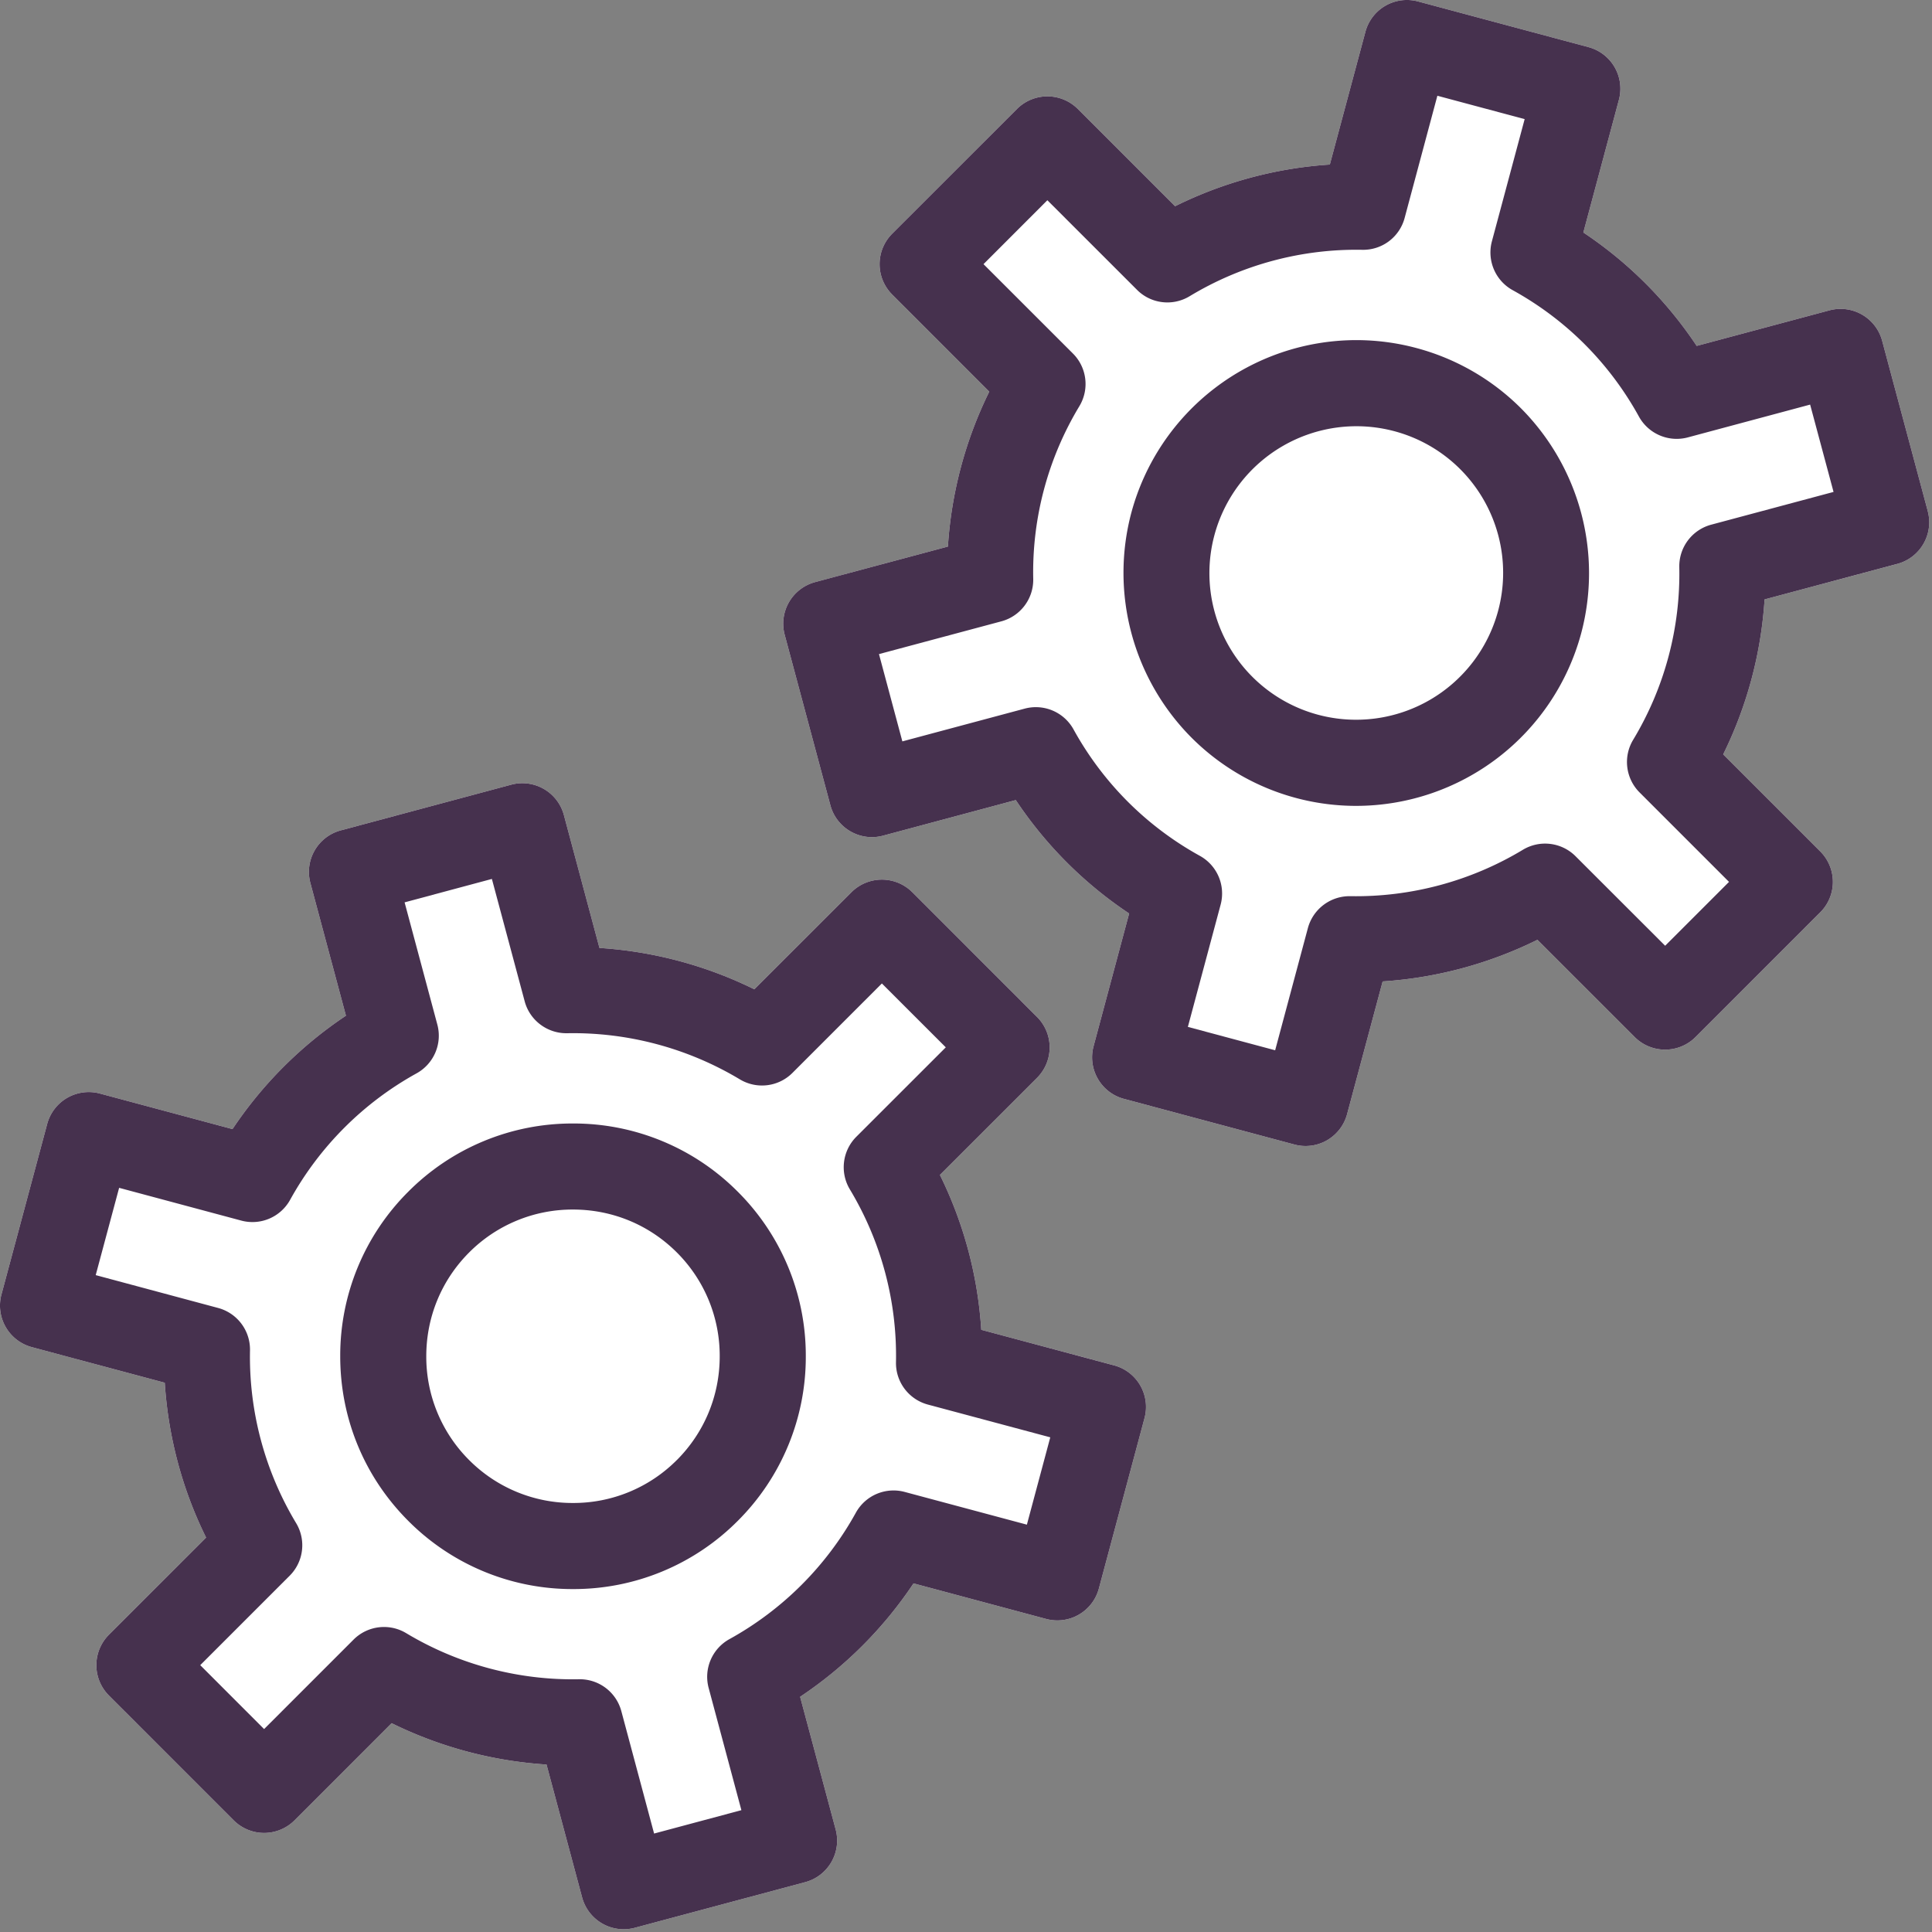
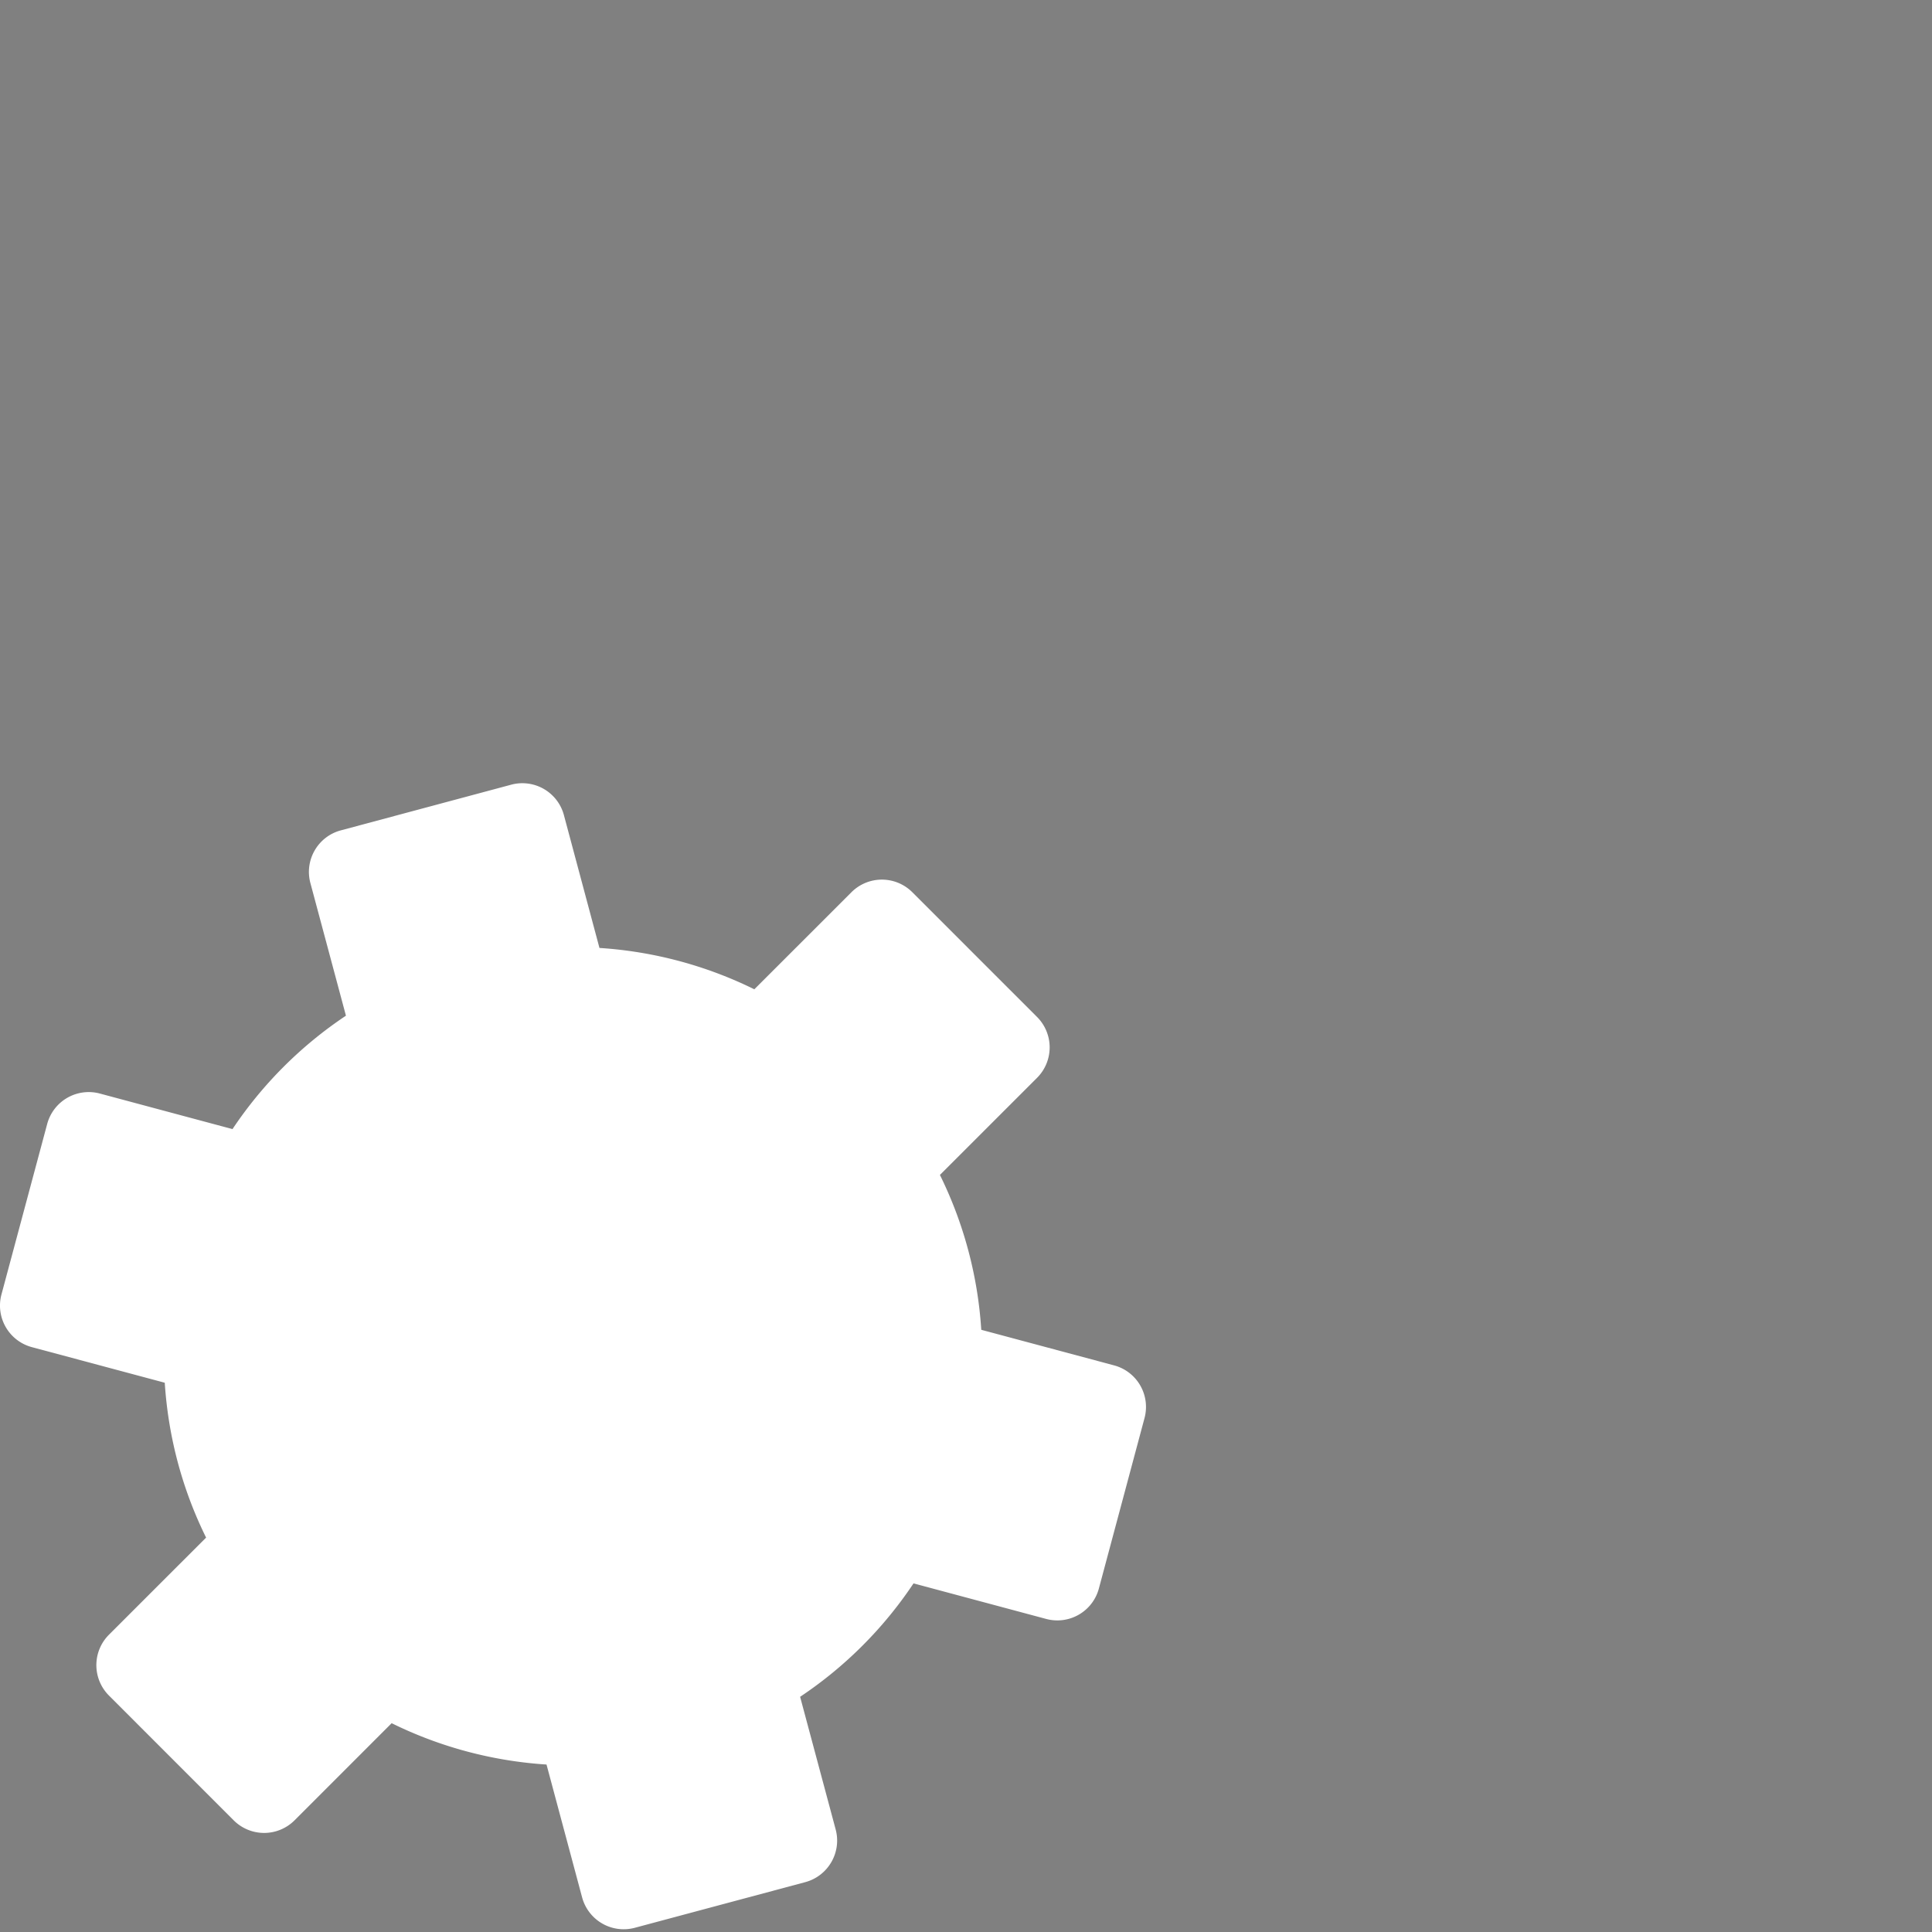
<svg xmlns="http://www.w3.org/2000/svg" width="50" height="50" viewBox="0 0 50 50">
  <rect x="0" y="0" width="50" height="50" fill="#808080" stroke="none" />
  <g fill="none" fill-rule="nonzero">
    <path fill="#FFF" d="M28.833 35.336l-3.438-.921a10.571 10.571 0 0 0-1.07-4.008l2.514-2.513a1.114 1.114 0 0 0 0-1.575L23.61 23.09a1.114 1.114 0 0 0-1.574 0l-2.514 2.513a10.599 10.599 0 0 0-4.008-1.07l-.92-3.438a1.113 1.113 0 0 0-1.365-.787L8.82 21.49c-.594.159-.946.77-.787 1.363l.92 3.433a10.604 10.604 0 0 0-2.936 2.935l-3.432-.92a1.113 1.113 0 0 0-1.364.788L.038 33.5a1.113 1.113 0 0 0 .787 1.364l3.439.921c.09 1.398.452 2.758 1.07 4.008L2.82 42.306a1.114 1.114 0 0 0 0 1.575l3.228 3.229a1.114 1.114 0 0 0 1.575 0l2.513-2.514c1.249.616 2.611.98 4.008 1.07l.921 3.438a1.114 1.114 0 0 0 1.364.787l4.41-1.181c.594-.16.947-.77.788-1.364l-.92-3.433a10.601 10.601 0 0 0 2.935-2.935l3.433.92a1.113 1.113 0 0 0 1.364-.788l1.181-4.41a1.113 1.113 0 0 0-.787-1.364z" />
-     <path fill="#46314E" d="M14.83 29.076a5.986 5.986 0 0 0-4.262 1.763A5.986 5.986 0 0 0 8.805 35.1c0 1.612.626 3.125 1.763 4.262a5.986 5.986 0 0 0 4.261 1.763 5.986 5.986 0 0 0 4.262-1.763 5.986 5.986 0 0 0 1.763-4.262 5.986 5.986 0 0 0-1.763-4.261 5.986 5.986 0 0 0-4.262-1.763zm2.686 8.71a3.773 3.773 0 0 1-2.687 1.111 3.773 3.773 0 0 1-2.687-1.11 3.774 3.774 0 0 1-1.11-2.687c0-1.016.394-1.97 1.11-2.687a3.773 3.773 0 0 1 2.687-1.11c1.017 0 1.97.394 2.687 1.11a3.774 3.774 0 0 1 1.11 2.687c0 1.016-.394 1.97-1.11 2.687z" />
-     <path fill="#46314E" d="M28.833 35.336l-3.438-.921a10.571 10.571 0 0 0-1.07-4.008l2.514-2.513a1.114 1.114 0 0 0 0-1.575L23.61 23.09a1.114 1.114 0 0 0-1.574 0l-2.514 2.513a10.599 10.599 0 0 0-4.008-1.07l-.92-3.438a1.113 1.113 0 0 0-1.365-.787L8.82 21.49c-.594.159-.946.77-.787 1.363l.92 3.433a10.604 10.604 0 0 0-2.936 2.935l-3.432-.92a1.113 1.113 0 0 0-1.364.788L.038 33.5a1.113 1.113 0 0 0 .787 1.364l3.439.921c.09 1.398.452 2.758 1.07 4.008L2.82 42.306a1.114 1.114 0 0 0 0 1.575l3.228 3.229a1.114 1.114 0 0 0 1.575 0l2.513-2.514c1.249.616 2.611.98 4.008 1.07l.921 3.438a1.114 1.114 0 0 0 1.364.787l4.41-1.181c.594-.16.947-.77.788-1.364l-.92-3.433a10.601 10.601 0 0 0 2.935-2.935l3.433.92a1.113 1.113 0 0 0 1.364-.788l1.181-4.41a1.113 1.113 0 0 0-.787-1.364zm-2.257 4.122l-3.163-.847a1.114 1.114 0 0 0-1.263.537 8.35 8.35 0 0 1-3.273 3.273c-.448.248-.67.77-.537 1.264l.847 3.162-2.259.605-.848-3.168a1.113 1.113 0 0 0-1.096-.825 8.379 8.379 0 0 1-4.472-1.193c-.438-.264-1-.195-1.362.167l-2.315 2.315-1.653-1.654 2.315-2.315c.362-.362.43-.924.166-1.362a8.356 8.356 0 0 1-1.193-4.471 1.114 1.114 0 0 0-.825-1.096L2.477 33l.606-2.259 3.162.848a1.114 1.114 0 0 0 1.263-.537 8.352 8.352 0 0 1 3.273-3.274c.448-.248.67-.769.537-1.263l-.847-3.162 2.259-.606.849 3.168c.132.494.587.833 1.096.825a8.392 8.392 0 0 1 4.471 1.193c.438.264 1 .196 1.362-.166l2.315-2.315 1.654 1.653-2.316 2.315c-.361.362-.43.924-.166 1.362a8.355 8.355 0 0 1 1.193 4.472c-.01.511.331.963.825 1.096l3.168.848-.605 2.259z" />
-     <path fill="#FFF" d="M49.891 13.23L48.71 8.82a1.114 1.114 0 0 0-1.364-.788l-3.436.92a10.52 10.52 0 0 0-2.933-2.935l.92-3.433a1.113 1.113 0 0 0-.787-1.364L36.7.038a1.112 1.112 0 0 0-1.364.788l-.92 3.433c-1.39.09-2.752.457-4.005 1.078L27.894 2.82a1.114 1.114 0 0 0-1.575 0L23.09 6.048a1.114 1.114 0 0 0 0 1.575l2.512 2.513a10.6 10.6 0 0 0-1.07 4.009l-3.437.92a1.114 1.114 0 0 0-.787 1.364l1.182 4.41c.159.594.77.947 1.363.788l3.436-.921a10.526 10.526 0 0 0 2.933 2.935l-.92 3.434c-.16.594.193 1.205.787 1.364l4.41 1.181a1.11 1.11 0 0 0 .845-.11c.256-.149.443-.392.519-.677l.92-3.434c1.39-.09 2.752-.457 4.006-1.077l2.517 2.517c.434.434 1.14.434 1.574 0l3.229-3.229a1.114 1.114 0 0 0 0-1.574l-2.513-2.513a10.603 10.603 0 0 0 1.071-4.01l3.436-.92c.594-.16.946-.77.787-1.364z" />
-     <path fill="#46314E" d="M36.66 9.008a6.02 6.02 0 0 0-1.559-.206 6.037 6.037 0 0 0-5.822 4.467 6.05 6.05 0 0 0 1.563 5.827 6.02 6.02 0 0 0 4.257 1.76 6.036 6.036 0 0 0 5.822-4.467 6.05 6.05 0 0 0-1.563-5.827 6.02 6.02 0 0 0-2.698-1.554zm2.11 6.805a3.806 3.806 0 0 1-4.653 2.686 3.794 3.794 0 0 1-2.687-4.653 3.806 3.806 0 0 1 4.654-2.687 3.793 3.793 0 0 1 2.686 4.654z" />
-     <path fill="#46314E" d="M49.891 13.23L48.71 8.82a1.114 1.114 0 0 0-1.364-.788l-3.436.92a10.52 10.52 0 0 0-2.933-2.935l.92-3.433a1.113 1.113 0 0 0-.787-1.364L36.7.038a1.112 1.112 0 0 0-1.364.788l-.92 3.433c-1.39.09-2.752.457-4.005 1.078L27.894 2.82a1.114 1.114 0 0 0-1.575 0L23.09 6.048a1.114 1.114 0 0 0 0 1.575l2.512 2.513a10.6 10.6 0 0 0-1.07 4.009l-3.437.92a1.114 1.114 0 0 0-.787 1.364l1.182 4.41c.159.594.77.947 1.363.788l3.436-.921a10.526 10.526 0 0 0 2.933 2.935l-.92 3.434c-.16.594.193 1.205.787 1.364l4.41 1.181a1.11 1.11 0 0 0 .845-.11c.256-.149.443-.392.519-.677l.92-3.434c1.39-.09 2.752-.457 4.006-1.077l2.517 2.517c.434.434 1.14.434 1.574 0l3.229-3.229a1.114 1.114 0 0 0 0-1.574l-2.513-2.513a10.603 10.603 0 0 0 1.071-4.01l3.436-.92c.594-.16.946-.77.787-1.364zm-5.606.349a1.114 1.114 0 0 0-.825 1.097 8.319 8.319 0 0 1-1.194 4.47c-.264.438-.196 1 .166 1.362l2.315 2.315-1.653 1.653-2.32-2.318a1.114 1.114 0 0 0-1.36-.167 8.378 8.378 0 0 1-4.47 1.202 1.118 1.118 0 0 0-1.096.826l-.847 3.162-2.259-.605.848-3.164a1.114 1.114 0 0 0-.538-1.263 8.326 8.326 0 0 1-1.863-1.4 8.337 8.337 0 0 1-1.406-1.872 1.114 1.114 0 0 0-1.263-.538l-3.167.848-.605-2.259 3.167-.848c.495-.133.835-.586.825-1.098a8.31 8.31 0 0 1 1.194-4.47c.264-.438.196-1-.166-1.362l-2.315-2.314 1.653-1.654 2.32 2.319c.36.362.923.43 1.36.166a8.342 8.342 0 0 1 4.47-1.202 1.11 1.11 0 0 0 1.096-.825l.847-3.162 2.259.605-.848 3.163c-.132.495.09 1.016.537 1.263.688.38 1.315.851 1.864 1.4a8.334 8.334 0 0 1 1.405 1.873c.248.448.77.67 1.264.538l3.166-.849.606 2.26-3.167.848z" />
  </g>
</svg>